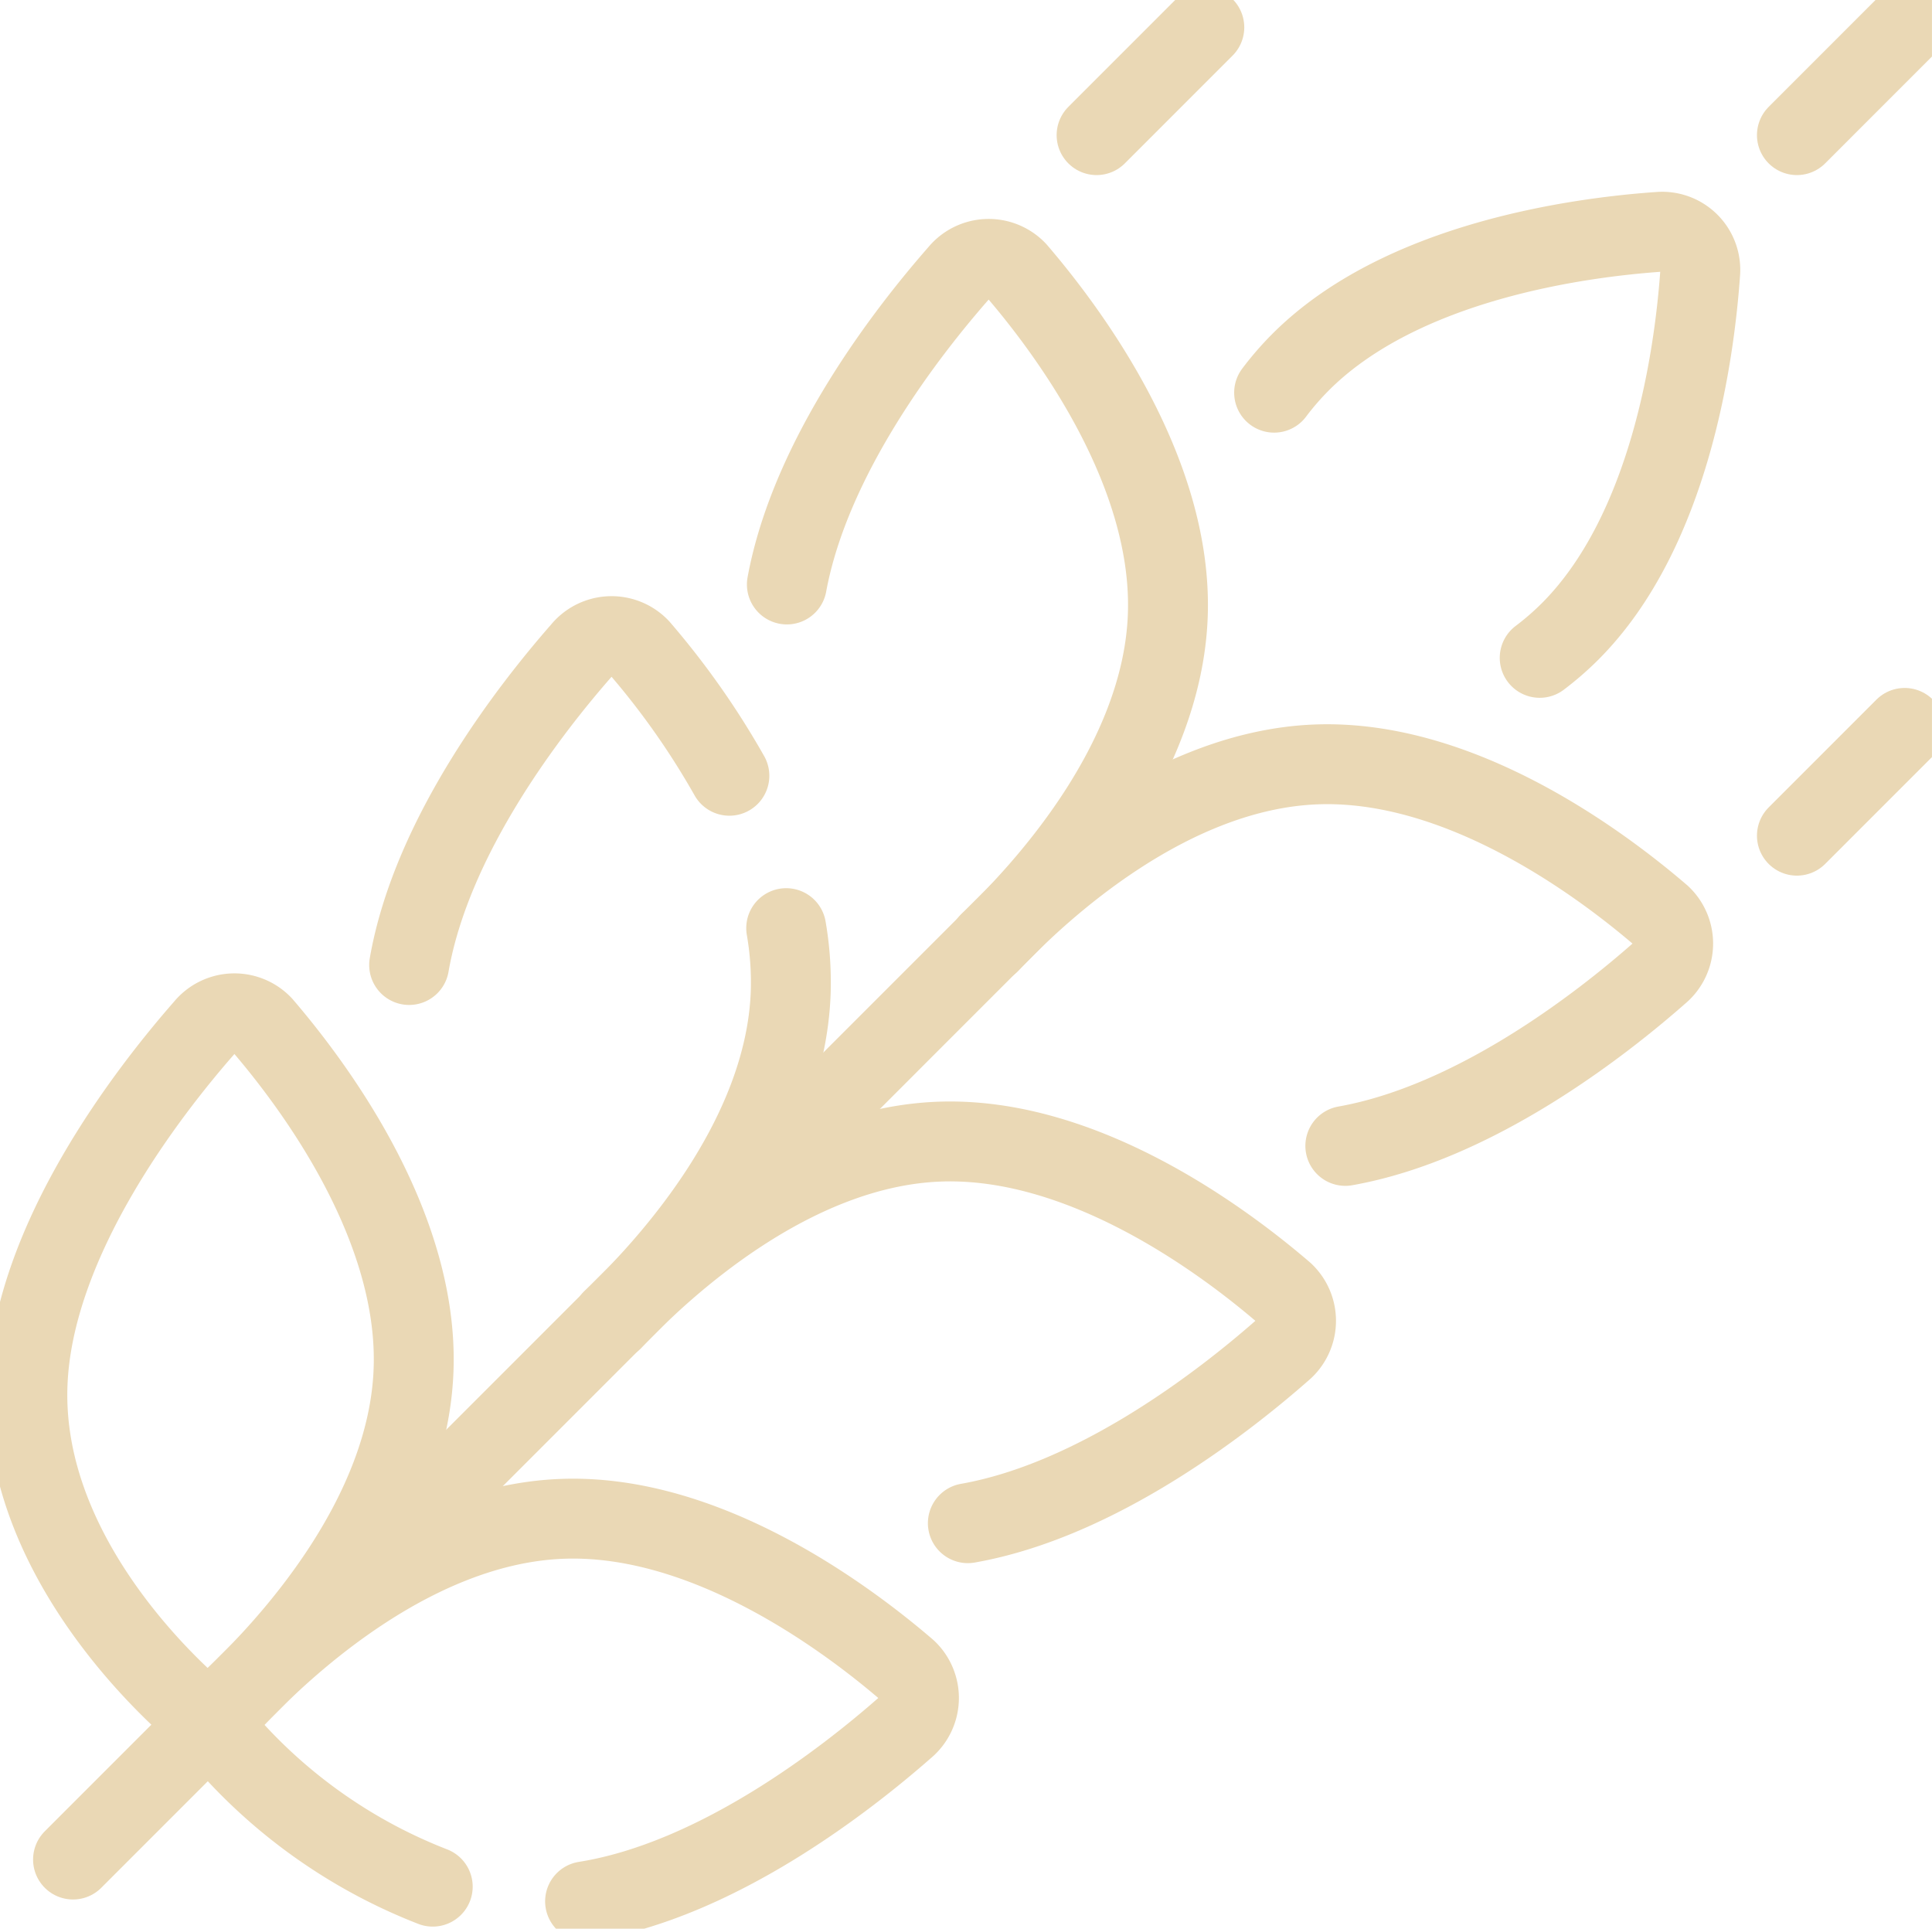
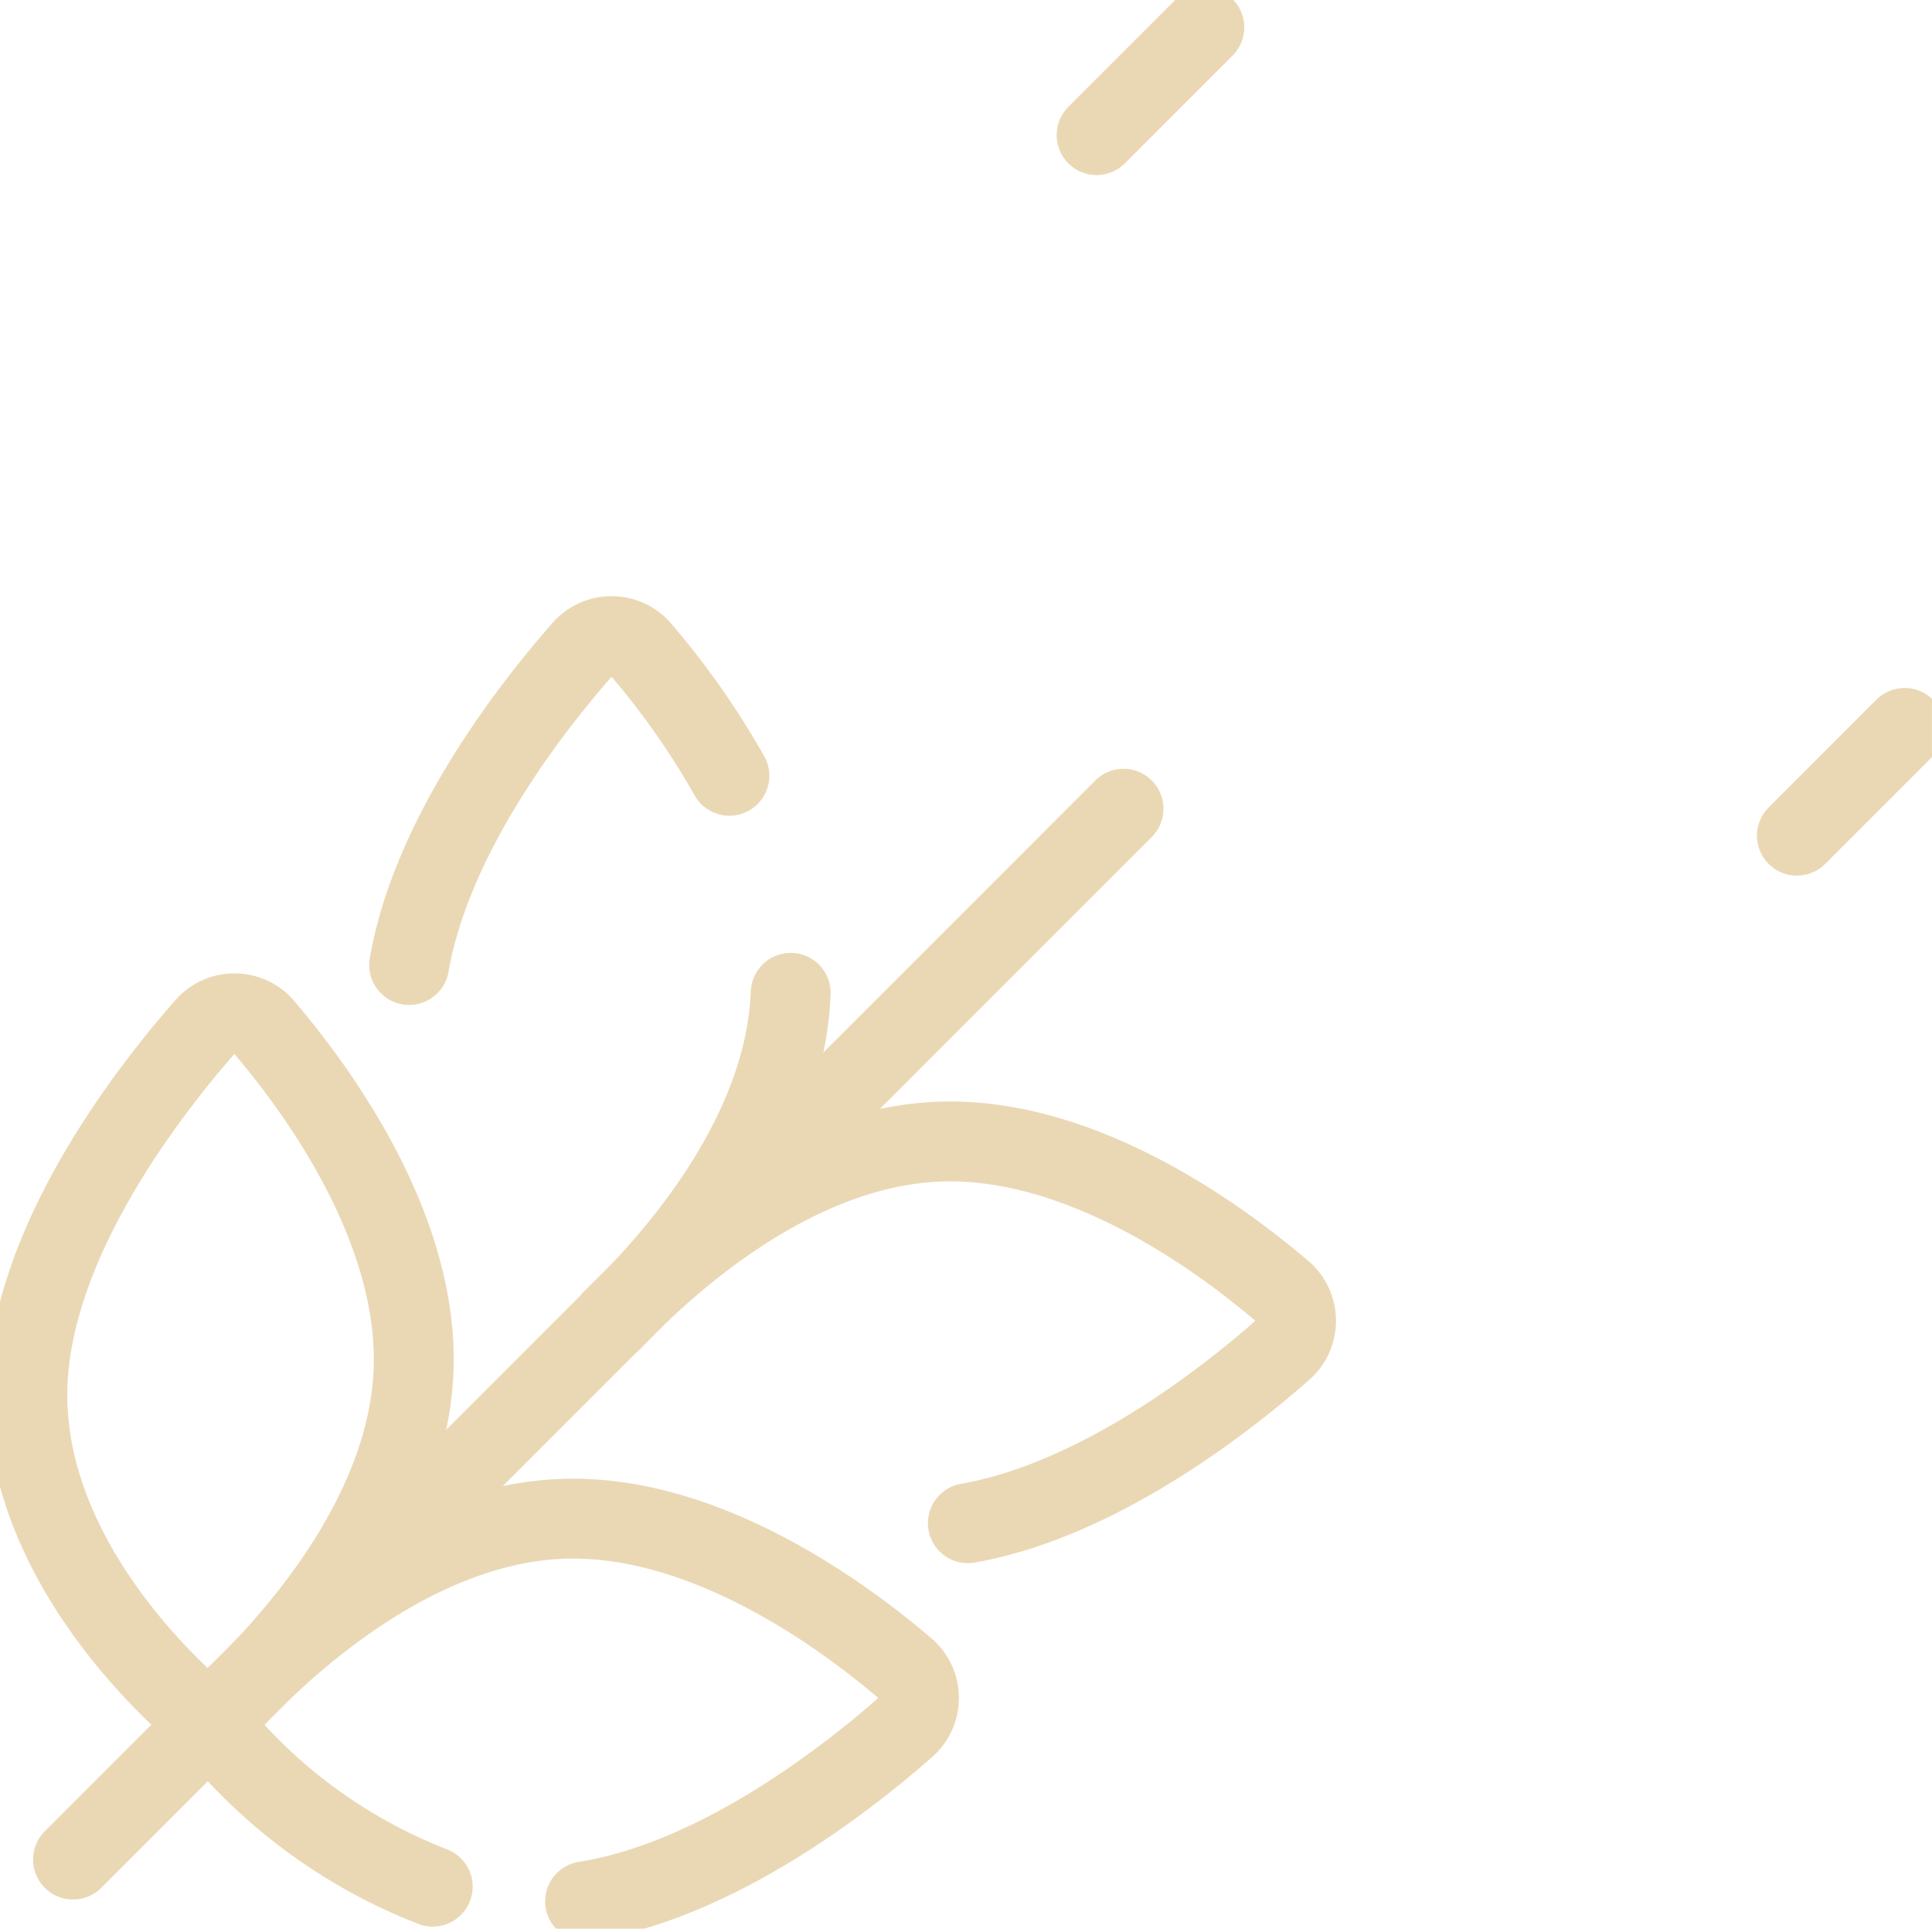
<svg xmlns="http://www.w3.org/2000/svg" id="fibras" width="60.452" height="60.346" viewBox="0 0 60.452 60.346">
  <defs>
    <clipPath id="clip-path">
      <rect id="Retângulo_956" data-name="Retângulo 956" width="60.451" height="60.346" fill="none" stroke="#ead8b5" stroke-width="2.5" />
    </clipPath>
  </defs>
  <g id="Grupo_1798" data-name="Grupo 1798" clip-path="url(#clip-path)">
-     <path id="Caminho_84528" data-name="Caminho 84528" d="M46.585,13.506a9.1,9.1,0,0,1,.831-.958c3.149-3.15,8.7-3.9,11.233-4.075a1.193,1.193,0,0,1,1.269,1.269c-.177,2.532-.924,8.086-4.074,11.237a9.141,9.141,0,0,1-.949.824" transform="translate(-6.718 -1.22)" fill="none" stroke="#ead8b5" stroke-linecap="round" stroke-linejoin="round" stroke-width="2.5" />
-     <path id="Caminho_84529" data-name="Caminho 84529" d="M36.188,33.525c1.619-1.713,5.636-5.415,10.225-5.585,4.514-.167,8.9,3.11,10.779,4.725a1.211,1.211,0,0,1-.067,1.82c-1.8,1.584-5.747,4.67-9.811,5.391" transform="translate(-5.219 -4.023)" fill="none" stroke="#ead8b5" stroke-linecap="round" stroke-linejoin="round" stroke-width="2.5" />
-     <path id="Caminho_84530" data-name="Caminho 84530" d="M35.105,30.853c1.712-1.62,5.414-5.638,5.584-10.228.167-4.515-3.109-8.9-4.724-10.782a1.21,1.21,0,0,0-1.819.067c-1.574,1.793-4.631,5.7-5.376,9.74" transform="translate(-4.149 -1.363)" fill="none" stroke="#ead8b5" stroke-linecap="round" stroke-linejoin="round" stroke-width="2.5" />
    <path id="Caminho_84531" data-name="Caminho 84531" d="M22.4,47.313c1.619-1.713,5.636-5.415,10.225-5.585,4.514-.167,8.9,3.11,10.779,4.725a1.211,1.211,0,0,1-.067,1.82c-1.806,1.585-5.755,4.676-9.822,5.393" transform="translate(-3.231 -6.008)" fill="none" stroke="#ead8b5" stroke-linecap="round" stroke-linejoin="round" stroke-width="2.5" />
    <path id="Caminho_84532" data-name="Caminho 84532" d="M24.98,27.62a24.846,24.846,0,0,0-2.806-3.99,1.211,1.211,0,0,0-1.819.068c-1.587,1.809-4.684,5.769-5.395,9.843" transform="translate(-2.158 -3.348)" fill="none" stroke="#ead8b5" stroke-linecap="round" stroke-linejoin="round" stroke-width="2.5" />
-     <path id="Caminho_84533" data-name="Caminho 84533" d="M22.385,46.178c1.712-1.62,5.414-5.638,5.584-10.228a9.933,9.933,0,0,0-.141-2.024" transform="translate(-3.228 -4.886)" fill="none" stroke="#ead8b5" stroke-linecap="round" stroke-linejoin="round" stroke-width="2.5" />
+     <path id="Caminho_84533" data-name="Caminho 84533" d="M22.385,46.178c1.712-1.62,5.414-5.638,5.584-10.228" transform="translate(-3.228 -4.886)" fill="none" stroke="#ead8b5" stroke-linecap="round" stroke-linejoin="round" stroke-width="2.5" />
    <path id="Caminho_84534" data-name="Caminho 84534" d="M14.721,67.023a16.584,16.584,0,0,1-6.23-4.266A1.209,1.209,0,0,1,8.552,61.1c1.619-1.713,5.635-5.416,10.225-5.585,4.514-.168,8.9,3.11,10.779,4.725a1.211,1.211,0,0,1-.068,1.819c-1.831,1.609-5.871,4.767-10,5.424" transform="translate(-1.181 -7.993)" fill="none" stroke="#ead8b5" stroke-linecap="round" stroke-linejoin="round" stroke-width="2.5" />
    <path id="Caminho_84535" data-name="Caminho 84535" d="M1.006,48.649c-.17,4.59,3.244,8.344,4.841,9.842A1.207,1.207,0,0,0,7.5,58.429c1.712-1.62,5.415-5.637,5.584-10.228.168-4.515-3.109-8.9-4.724-10.782a1.21,1.21,0,0,0-1.819.067C4.784,39.49,1.173,44.134,1.006,48.649Z" transform="translate(-0.144 -5.334)" fill="none" stroke="#ead8b5" stroke-linecap="round" stroke-linejoin="round" stroke-width="2.5" />
    <line id="Linha_1" data-name="Linha 1" x1="32.87" y2="32.878" transform="translate(2.285 25.304)" fill="none" stroke="#ead8b5" stroke-linecap="round" stroke-linejoin="round" stroke-width="2.5" />
-     <line id="Linha_2" data-name="Linha 2" y1="3.372" x2="3.371" transform="translate(56.225 0.856)" fill="none" stroke="#ead8b5" stroke-linecap="round" stroke-linejoin="round" stroke-width="2.5" />
    <line id="Linha_3" data-name="Linha 3" y1="3.372" x2="3.371" transform="translate(34.312 0.856)" fill="none" stroke="#ead8b5" stroke-linecap="round" stroke-linejoin="round" stroke-width="2.5" />
    <line id="Linha_4" data-name="Linha 4" y1="3.372" x2="3.371" transform="translate(56.225 22.775)" fill="none" stroke="#ead8b5" stroke-linecap="round" stroke-linejoin="round" stroke-width="2.5" />
  </g>
</svg>